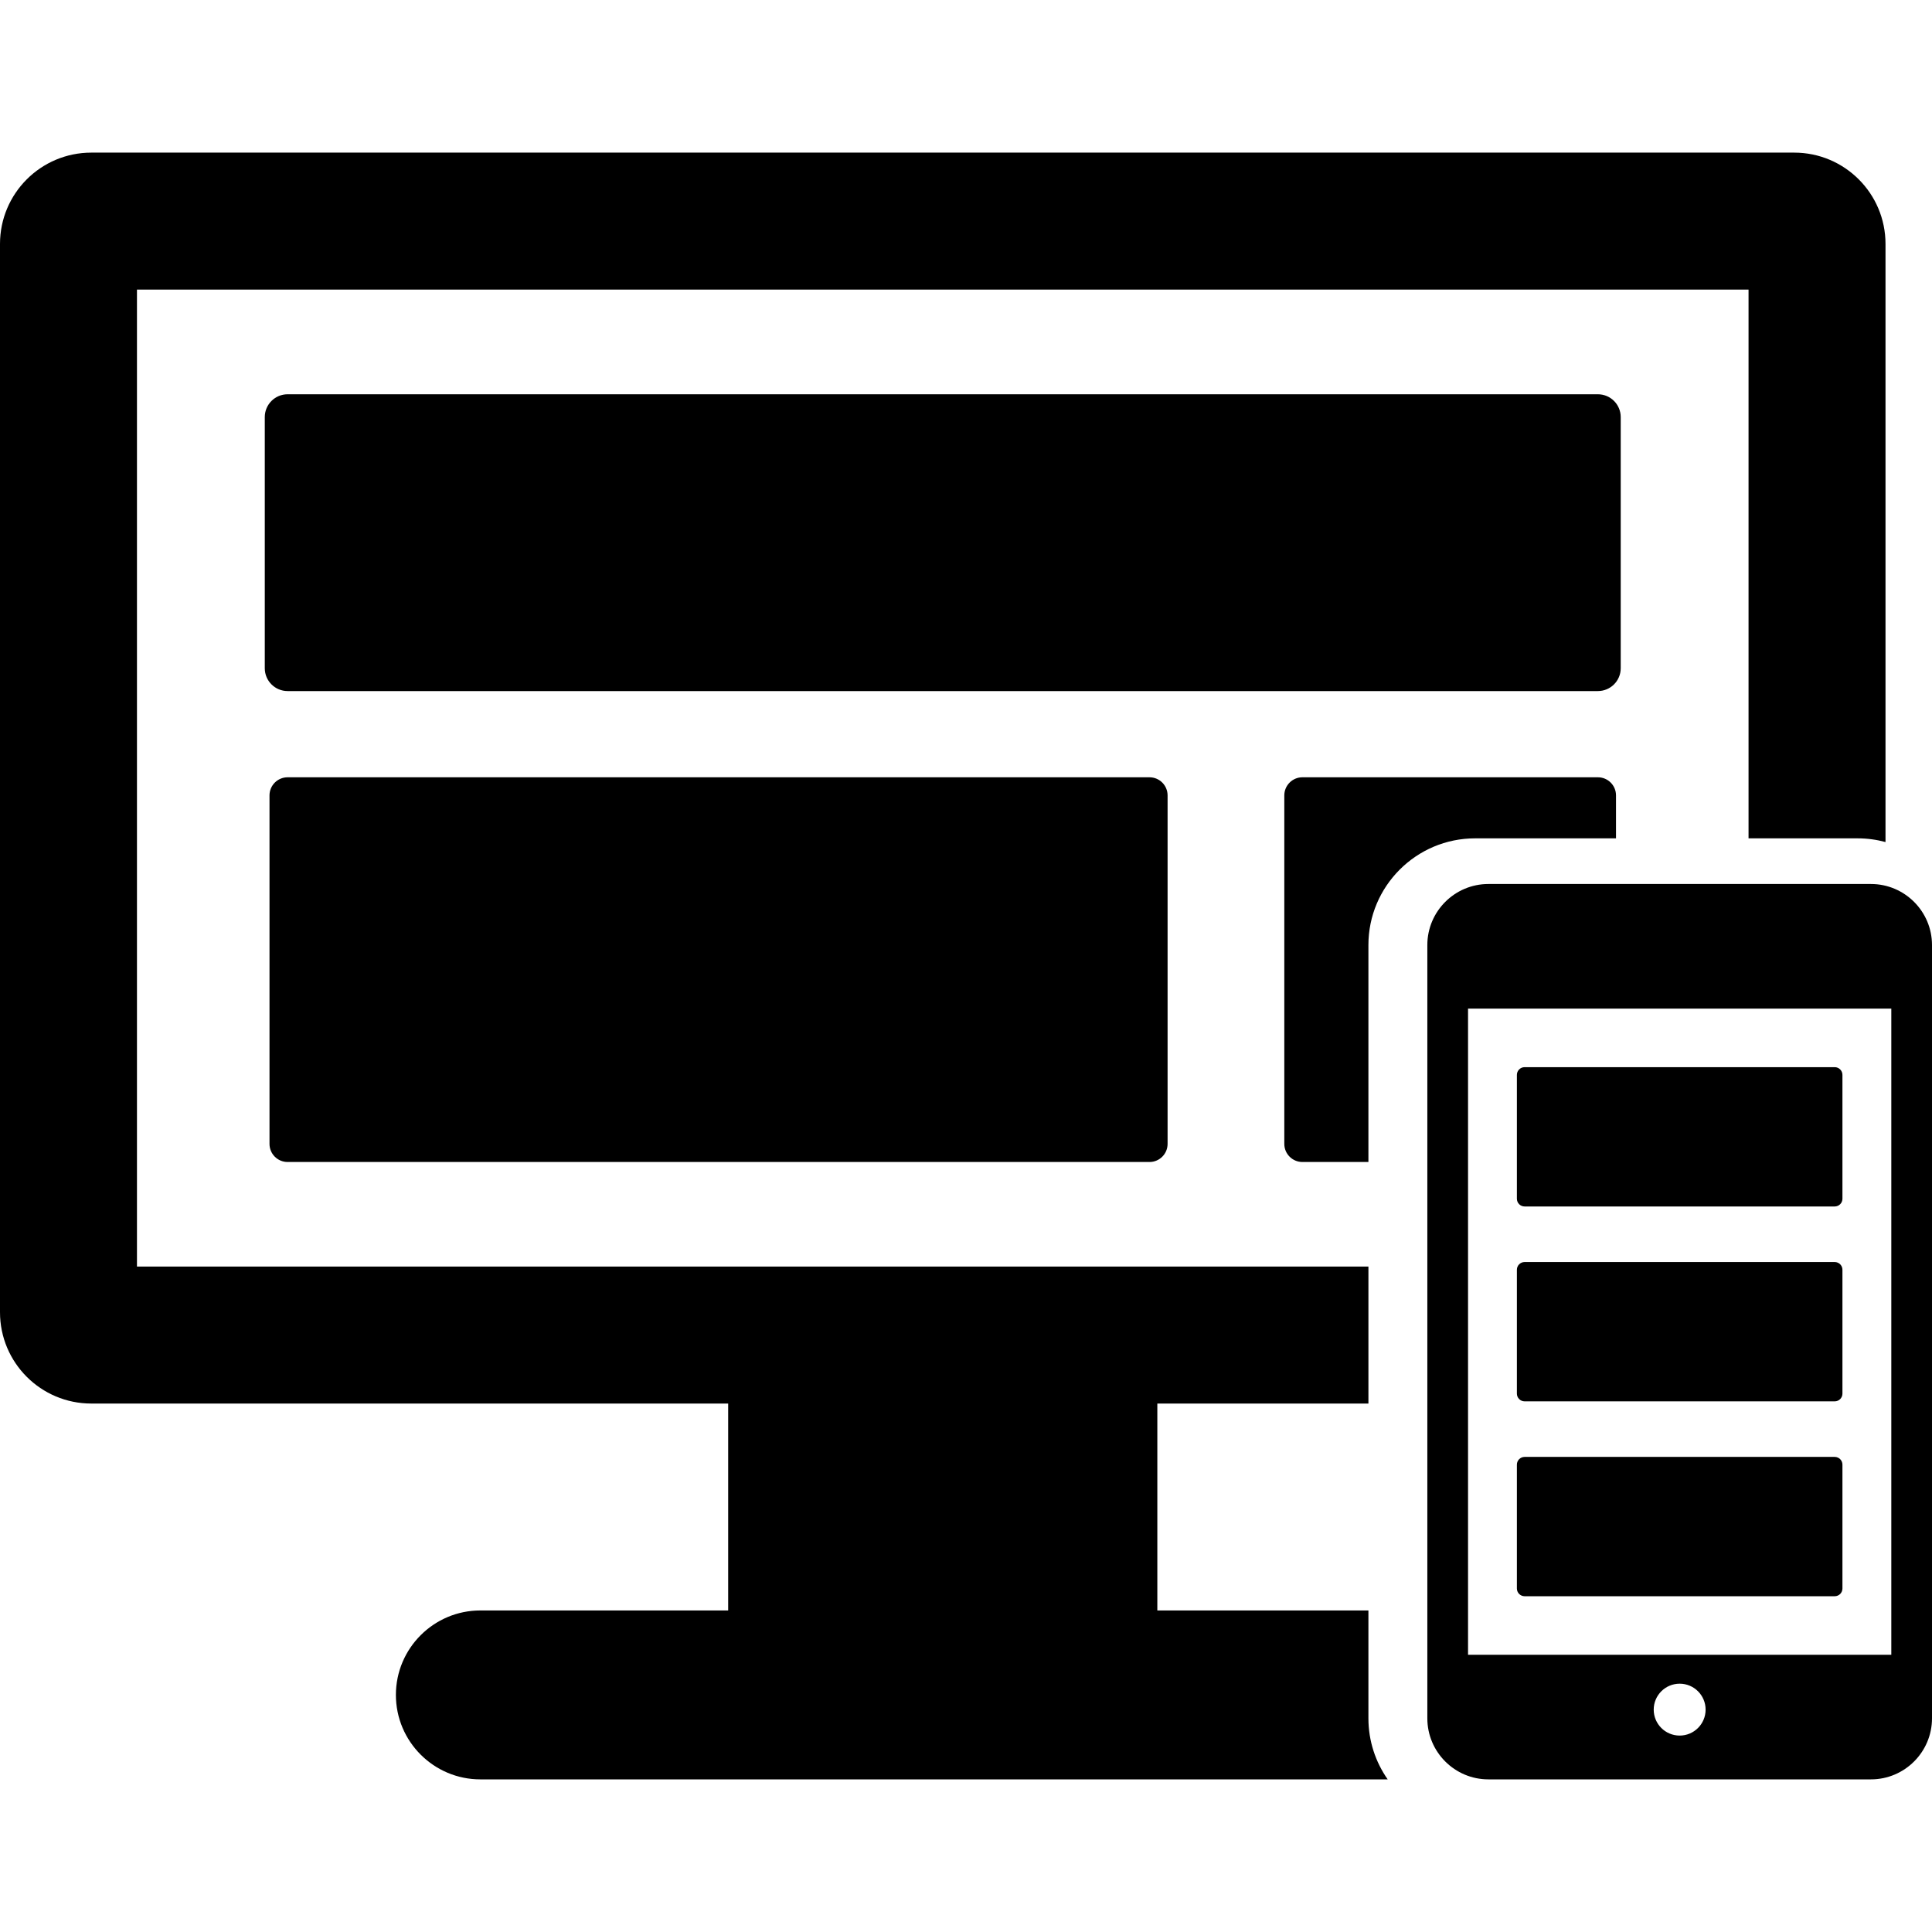
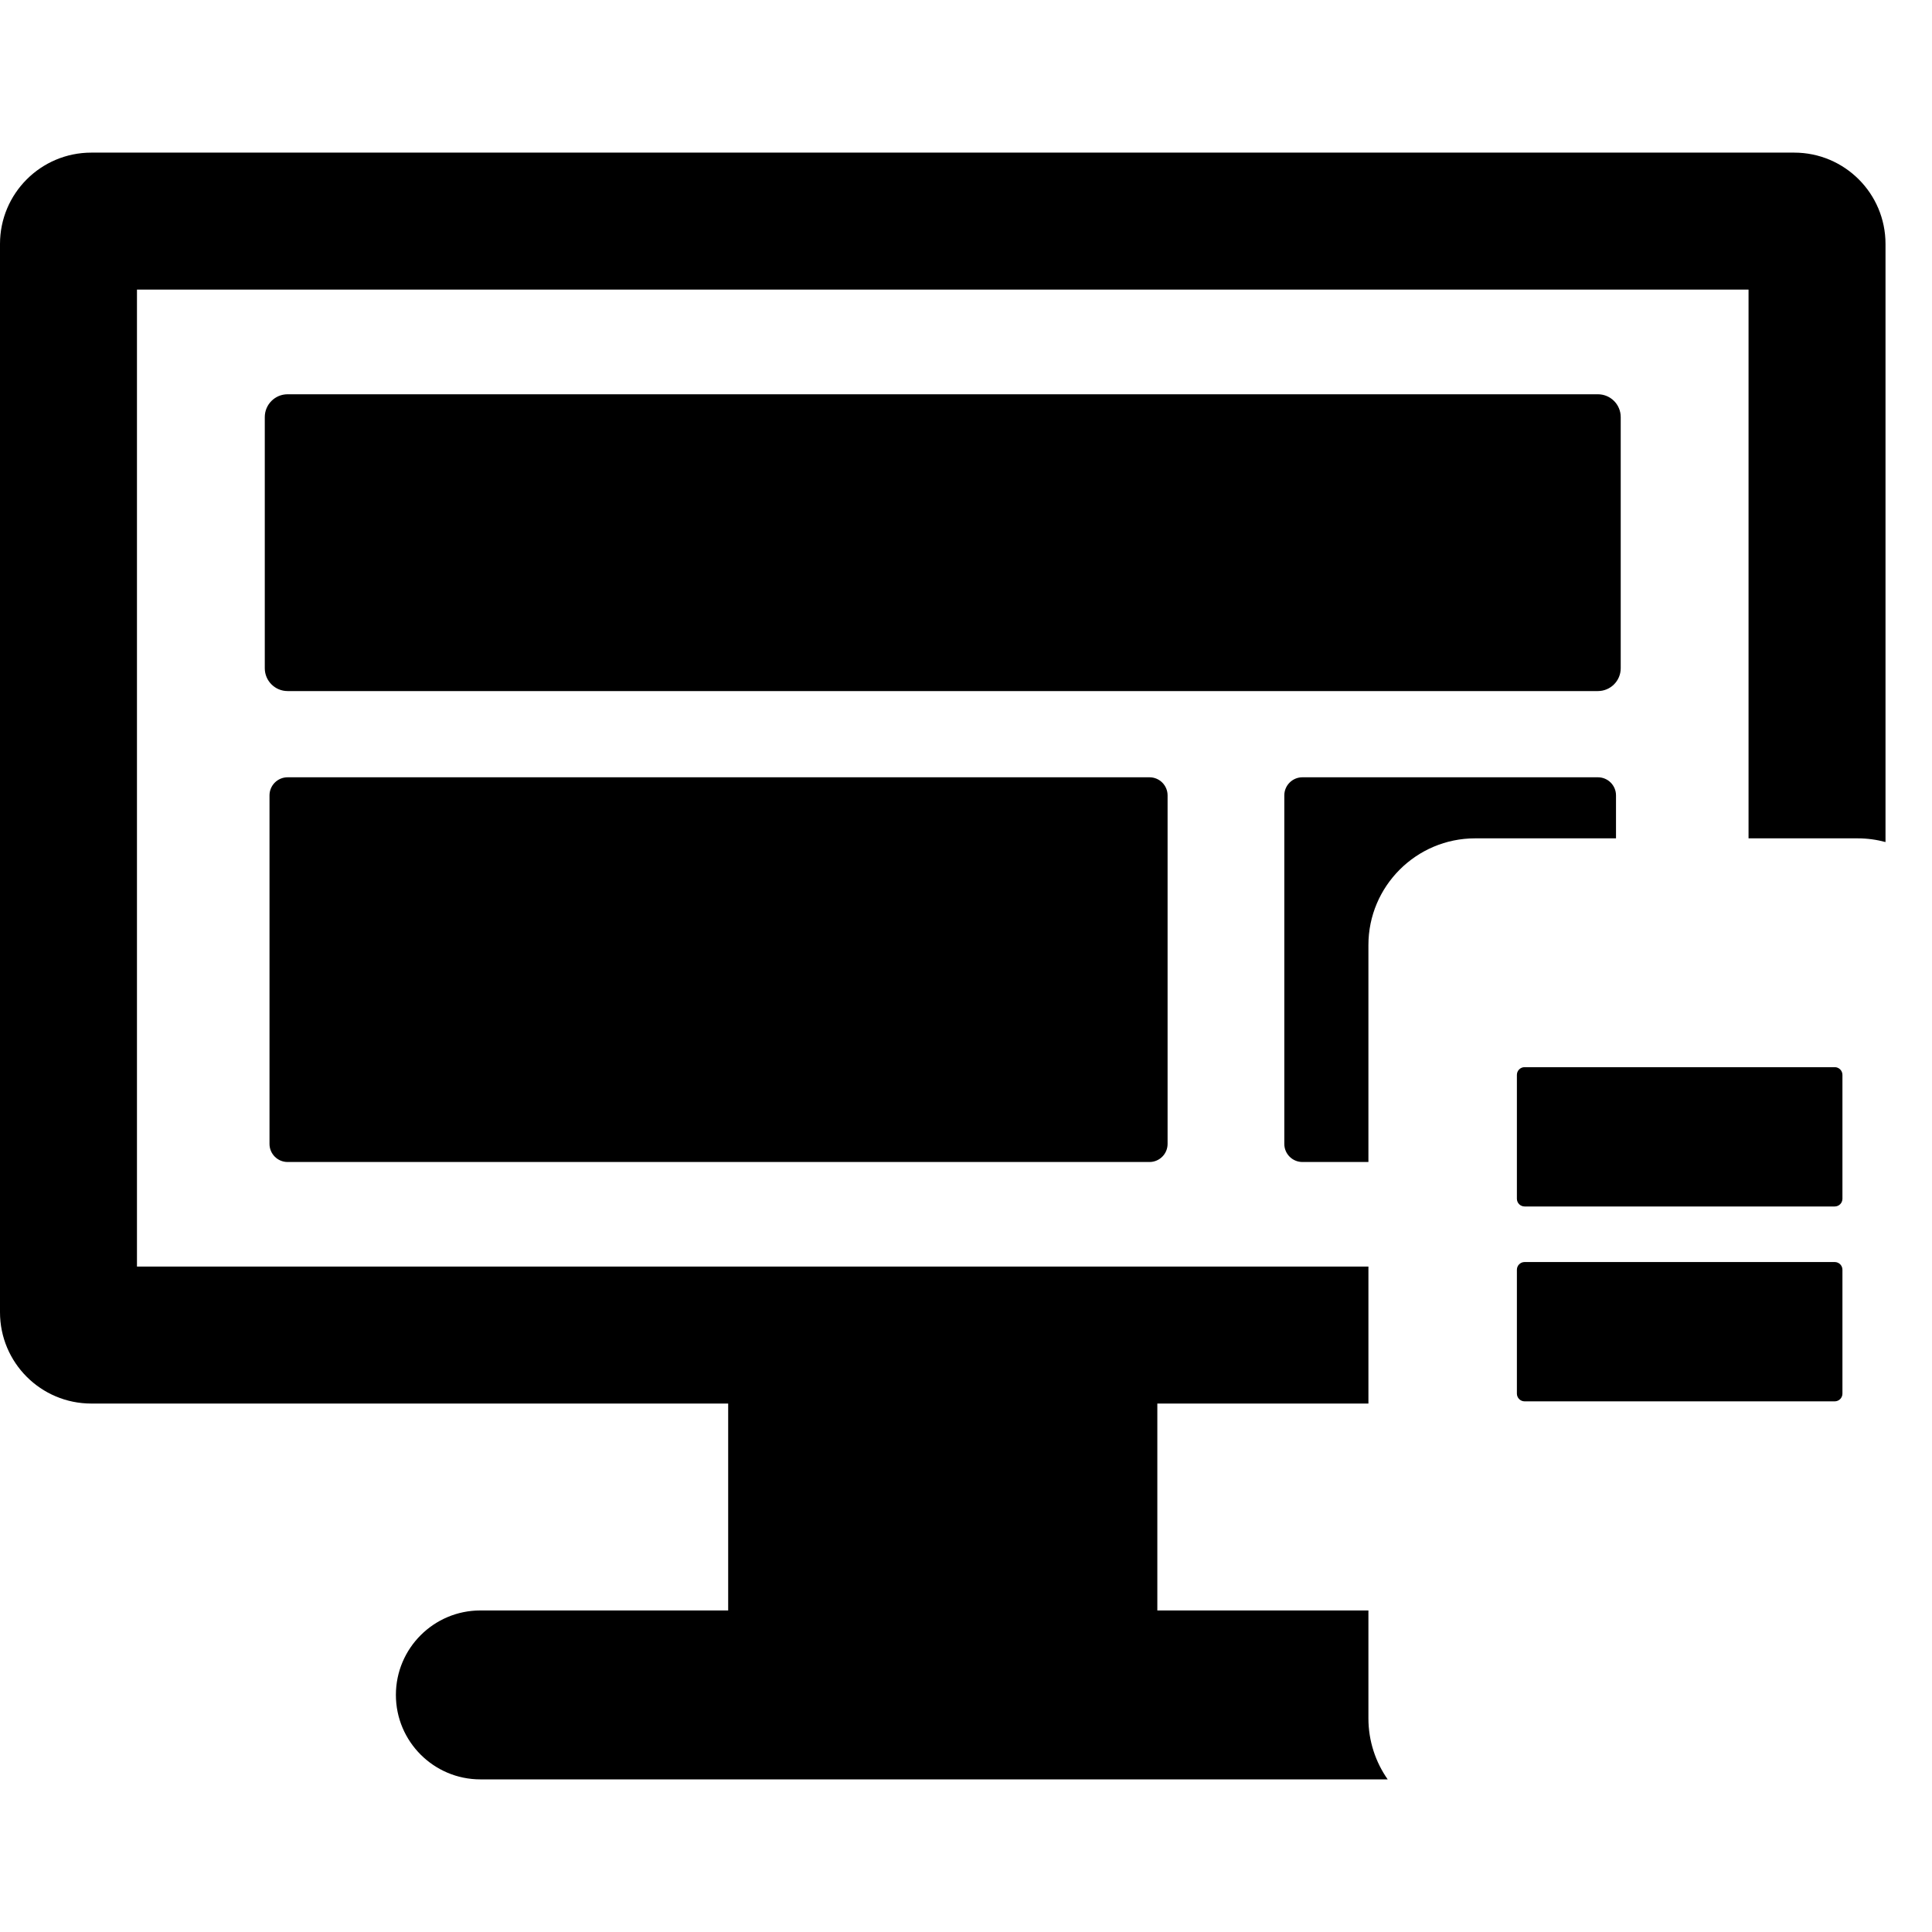
<svg xmlns="http://www.w3.org/2000/svg" fill="#000000" version="1.1" id="Capa_1" width="800px" height="800px" viewBox="0 0 423.18 423.18" xml:space="preserve">
  <g>
    <g>
      <g>
        <path d="M299.736,352.75h-46.237v-45.32h46.237v-30H30v-214h352.996v120.2h23.909c2.104,0,4.146,0.285,6.091,0.81V53.43     c0-11.046-8.953-20-20-20H20c-11.047,0-20,8.954-20,20v234c0,11.046,8.953,20,20,20h139.498v45.32h-54.283     c-10.201,0-18.5,8.299-18.5,18.5s8.299,18.5,18.5,18.5h198.74c-2.655-3.792-4.221-8.401-4.221-13.372V352.75H299.736z" />
        <path d="M354.998,146.368V91.36c0-2.761-2.238-5-5-5h-287c-2.762,0-5,2.239-5,5v55.009c0,2.761,2.238,5,5,5h287     C352.76,151.368,354.998,149.129,354.998,146.368z" />
        <path d="M353.965,183.63v-9.409c0-2.19-1.774-3.966-3.967-3.966h-64.719c-2.189,0-3.967,1.775-3.967,3.966v76.333     c0,2.19,1.775,3.968,3.967,3.968h14.455V207c0-12.887,10.482-23.37,23.369-23.37H353.965L353.965,183.63z" />
-         <path d="M62.998,170.255c-2.189,0-3.967,1.775-3.967,3.966v76.333c0,2.19,1.777,3.968,3.967,3.968h188.781     c2.189,0,3.965-1.774,3.965-3.968v-76.333c0-2.19-1.773-3.966-3.965-3.966H62.998z" />
-         <path d="M409.81,193.63h-83.8c-7.372,0-13.37,5.998-13.37,13.37v169.378c0,7.372,5.998,13.371,13.37,13.371h83.8     c7.372,0,13.37-5.999,13.37-13.371V207C423.18,199.628,417.182,193.63,409.81,193.63z M367.91,380.156     c-3.141,0-5.686-2.544-5.686-5.683c0-3.138,2.545-5.683,5.686-5.683c3.137,0,5.682,2.545,5.682,5.683     C373.592,377.612,371.047,380.156,367.91,380.156z M414.266,362.455h-92.711V220.924h92.711V362.455z" />
+         <path d="M62.998,170.255c-2.189,0-3.967,1.775-3.967,3.966v76.333c0,2.19,1.777,3.968,3.967,3.968h188.781     c2.189,0,3.965-1.774,3.965-3.968v-76.333c0-2.19-1.773-3.966-3.965-3.966H62.998" />
        <path d="M333.948,306.947h67.924c0.936,0,1.691-0.758,1.691-1.692v-27.13c0-0.938-0.758-1.692-1.691-1.692h-67.924     c-0.936,0-1.692,0.758-1.692,1.692v27.13C332.256,306.189,333.015,306.947,333.948,306.947z" />
-         <path d="M333.948,349.633h67.924c0.936,0,1.691-0.757,1.691-1.693v-27.129c0-0.938-0.758-1.695-1.691-1.695h-67.924     c-0.936,0-1.692,0.76-1.692,1.695v27.129C332.256,348.876,333.015,349.633,333.948,349.633z" />
        <path d="M333.948,264.262h67.924c0.936,0,1.691-0.756,1.691-1.693v-27.129c0-0.937-0.758-1.692-1.691-1.692h-67.924     c-0.936,0-1.692,0.758-1.692,1.692v27.129C332.256,263.506,333.015,264.262,333.948,264.262z" />
      </g>
    </g>
  </g>
</svg>